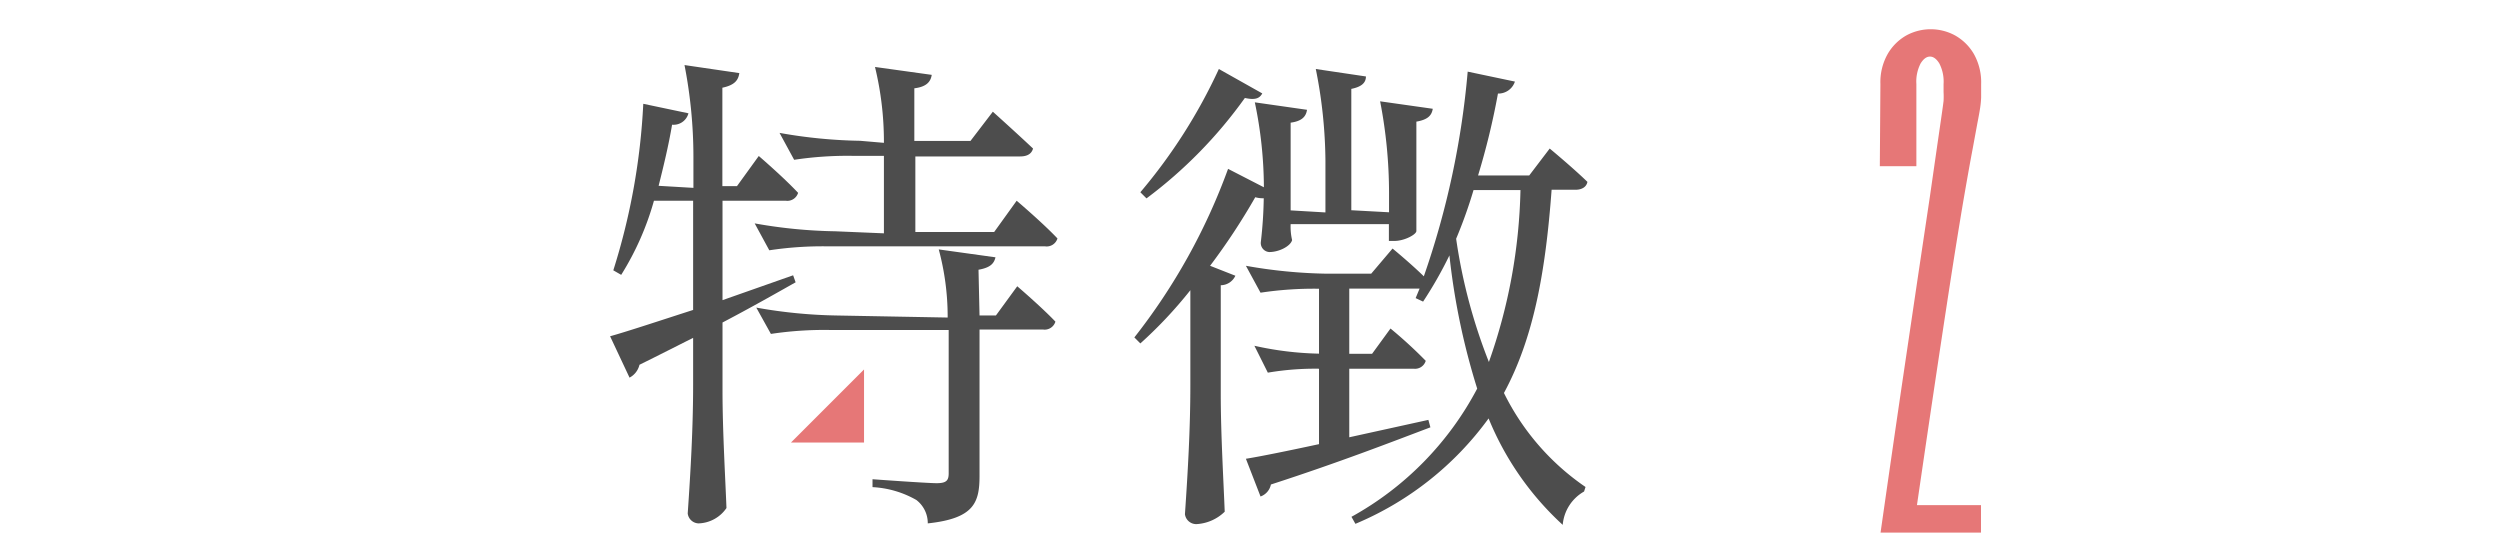
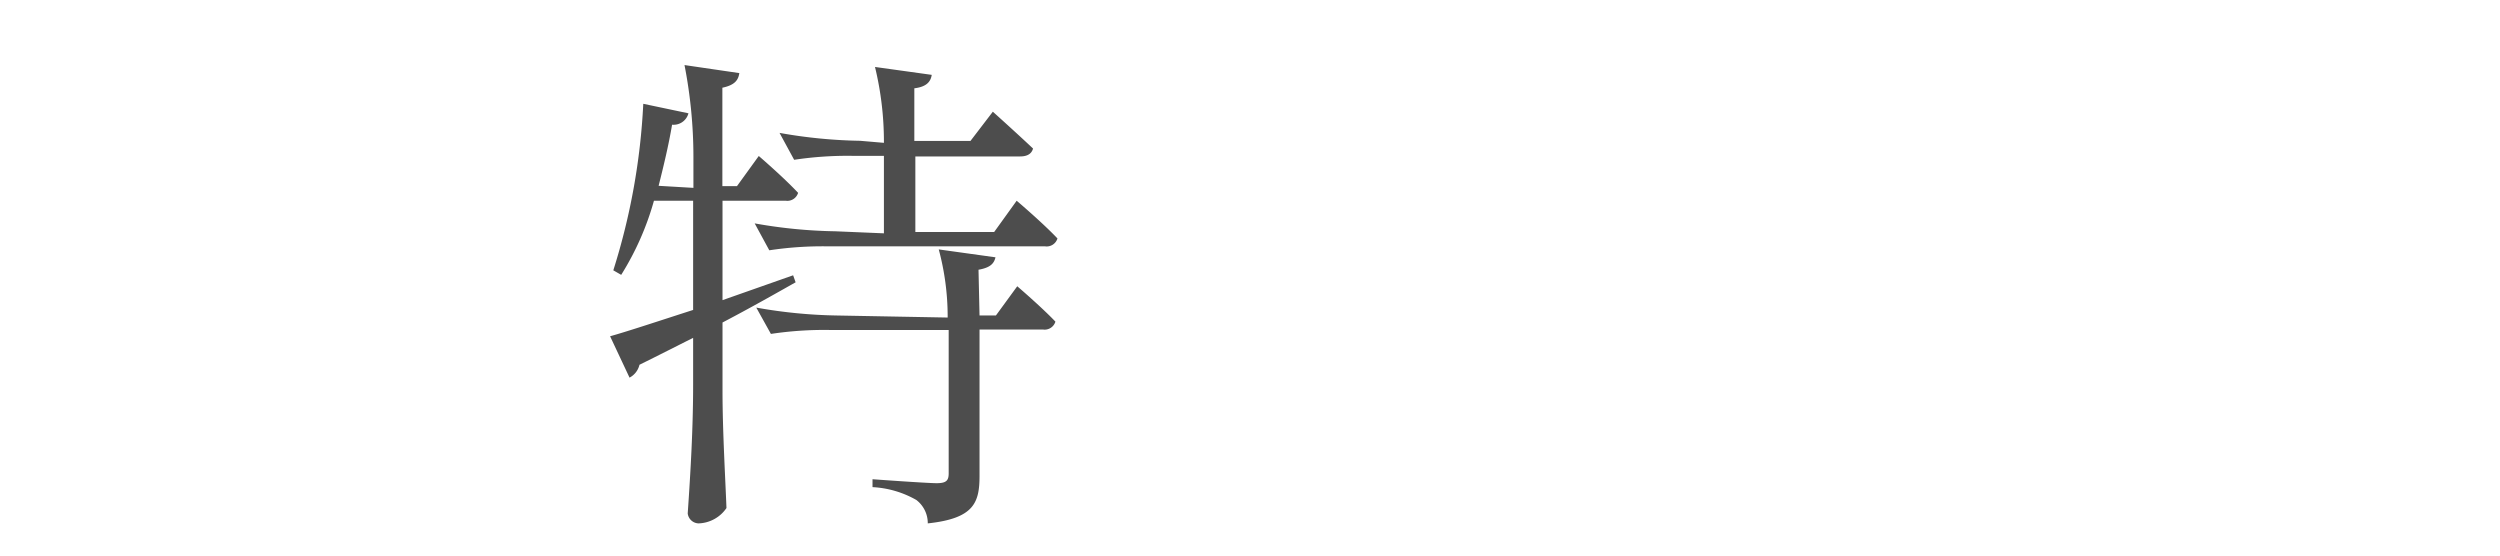
<svg xmlns="http://www.w3.org/2000/svg" viewBox="0 0 171 38">
  <defs>
    <style>.cls-1{fill:#e67777;}.cls-2{fill:#4d4d4d;}.cls-3{fill:none;}</style>
  </defs>
  <title>tokutyou2</title>
  <g id="レイヤー_2" data-name="レイヤー 2">
    <g id="content">
-       <path class="cls-1" d="M128.62,5.75a3.91,3.91,0,0,1,.51-2.08,3.43,3.43,0,0,1,1.27-1.25,3.49,3.49,0,0,1,3.32,0A3.44,3.44,0,0,1,135,3.67a3.93,3.93,0,0,1,.51,2.08c0,.39,0,.7,0,.92a6.39,6.39,0,0,1-.07.72q-.06.39-.18,1l-.33,1.79q-.22,1.16-.54,3T133.6,18q-.45,2.88-1.06,6.94t-1.42,9.61h4.38v1.88h-6.87q.84-5.88,1.48-10.23l1.11-7.5q.47-3.14.78-5.22L132.5,10q.19-1.31.29-2t.15-1.09a5.53,5.53,0,0,0,0-.61V5.75a2.7,2.7,0,0,0-.29-1.41q-.29-.47-.64-.47t-.64.47a2.7,2.7,0,0,0-.29,1.41v5.62h-2.5Z" />
-       <polygon class="cls-1" points="59.1 25.27 59.1 30.27 54.1 30.27 59.1 25.27" />
      <path class="cls-2" d="M51.9,10.67s1.67,1.43,2.69,2.52a.77.77,0,0,1-.85.54H49.42v6.8l4.83-1.7.17.48c-1.33.75-3,1.7-5,2.75v4.69c0,2.72.2,6.12.27,8a2.4,2.4,0,0,1-1.9,1.05.77.77,0,0,1-.75-.68c.2-2.92.37-5.85.37-8.84V23.11c-1.16.58-2.35,1.19-3.67,1.84a1.34,1.34,0,0,1-.68.88L41.73,23c1.12-.31,3.2-1,5.68-1.8V13.73H44.73a19.34,19.34,0,0,1-2.24,5.07l-.54-.31A44.88,44.88,0,0,0,44,7.1l3.09.65a1.05,1.05,0,0,1-1.12.78c-.24,1.43-.58,2.82-.92,4.18l2.38.14V10.74a32.88,32.88,0,0,0-.61-6.29L50.57,5c-.07.48-.31.82-1.16,1v6.73h1Zm17.64,3.06s1.77,1.5,2.79,2.58a.77.77,0,0,1-.85.54H56.62a24.37,24.37,0,0,0-4,.27l-1-1.84a34.16,34.16,0,0,0,5.51.54l3.33.14v-5.3H58.32a24.39,24.39,0,0,0-4,.27l-1-1.84a34.16,34.16,0,0,0,5.51.54l1.63.14V9.65a21.76,21.76,0,0,0-.61-5.07l3.88.54c-.07.48-.37.82-1.19.92v3.6h3.84l1.53-2s1.67,1.5,2.75,2.52c-.1.37-.41.54-.88.54H62.61v5.17H68ZM67,21.58h1.12l1.46-2S71.24,21,72.19,22a.77.77,0,0,1-.85.54H67v10c0,1.84-.37,2.92-3.54,3.26a2,2,0,0,0-.78-1.6,6.74,6.74,0,0,0-3-.88v-.54s3.71.27,4.39.27.82-.2.82-.68V22.57H56.73a24.37,24.37,0,0,0-4,.27l-1-1.8a34.18,34.18,0,0,0,5.51.54l7.58.14v-.14a17.7,17.7,0,0,0-.61-4.52l3.88.54c-.1.44-.37.71-1.16.85Z" />
-       <path class="cls-2" d="M96.88,15.8c0,.24-.82.68-1.5.68H95V15.33H88.28a4,4,0,0,0,.1,1.09c-.1.41-.88.82-1.56.82a.62.62,0,0,1-.58-.68,28.94,28.94,0,0,0,.2-3,1.89,1.89,0,0,1-.58-.07,44.22,44.22,0,0,1-3.09,4.69l1.73.68a1.11,1.11,0,0,1-1,.65V27c0,2.72.2,6.12.27,8a3,3,0,0,1-1.94.85.78.78,0,0,1-.78-.68c.2-2.92.37-5.85.37-8.84V19.85A29.61,29.61,0,0,1,78,23.49l-.41-.41A41.68,41.68,0,0,0,84,11.55l2.45,1.26A28.75,28.75,0,0,0,85.83,7l3.57.51c-.07.48-.37.78-1.12.88v6l2.38.14V11A32.92,32.92,0,0,0,90,4.72l3.43.51c0,.44-.31.71-1,.85v8.3l2.58.14V13.22a32.88,32.88,0,0,0-.61-6.29L98,7.44c-.07.48-.37.75-1.12.88ZM86.34,6.39c-.17.31-.44.48-1.19.31a31.16,31.16,0,0,1-6.73,6.87L78,13.15a36.85,36.85,0,0,0,5.37-8.43ZM106,10.16s1.56,1.29,2.58,2.28c-.07.37-.41.54-.82.54h-1.63c-.41,5.58-1.22,10.13-3.26,13.9a16.75,16.75,0,0,0,5.58,6.43l-.1.31a2.9,2.9,0,0,0-1.46,2.28,20.22,20.22,0,0,1-5.07-7.28,21.53,21.53,0,0,1-9.11,7.21l-.27-.48a21.42,21.42,0,0,0,8.6-8.77,47.48,47.48,0,0,1-1.9-9.11,27.67,27.67,0,0,1-1.8,3.16l-.51-.24.27-.65H92.29V24.2h1.56l1.26-1.73a30.91,30.91,0,0,1,2.41,2.21.76.76,0,0,1-.82.54H92.29v4.69l5.41-1.19.14.51c-2.65,1-6.19,2.38-10.91,3.91a1.1,1.1,0,0,1-.71.82l-1-2.58c1.05-.17,2.86-.54,5-1V25.22a19.24,19.24,0,0,0-3.5.27l-.92-1.84a22,22,0,0,0,4.42.54V19.75a24.39,24.39,0,0,0-4,.27l-1-1.84a34.18,34.18,0,0,0,5.51.54h3.06L95.25,17s1.22,1,2.14,1.9a57.58,57.58,0,0,0,3-14l3.23.68a1.19,1.19,0,0,1-1.16.82A49.9,49.9,0,0,1,101.1,12h3.5ZM100.79,13a32,32,0,0,1-1.19,3.33,37.38,37.38,0,0,0,2.24,8.43A37.41,37.41,0,0,0,104,13Z" />
-       <rect class="cls-3" width="171" height="38" />
    </g>
  </g>
</svg>